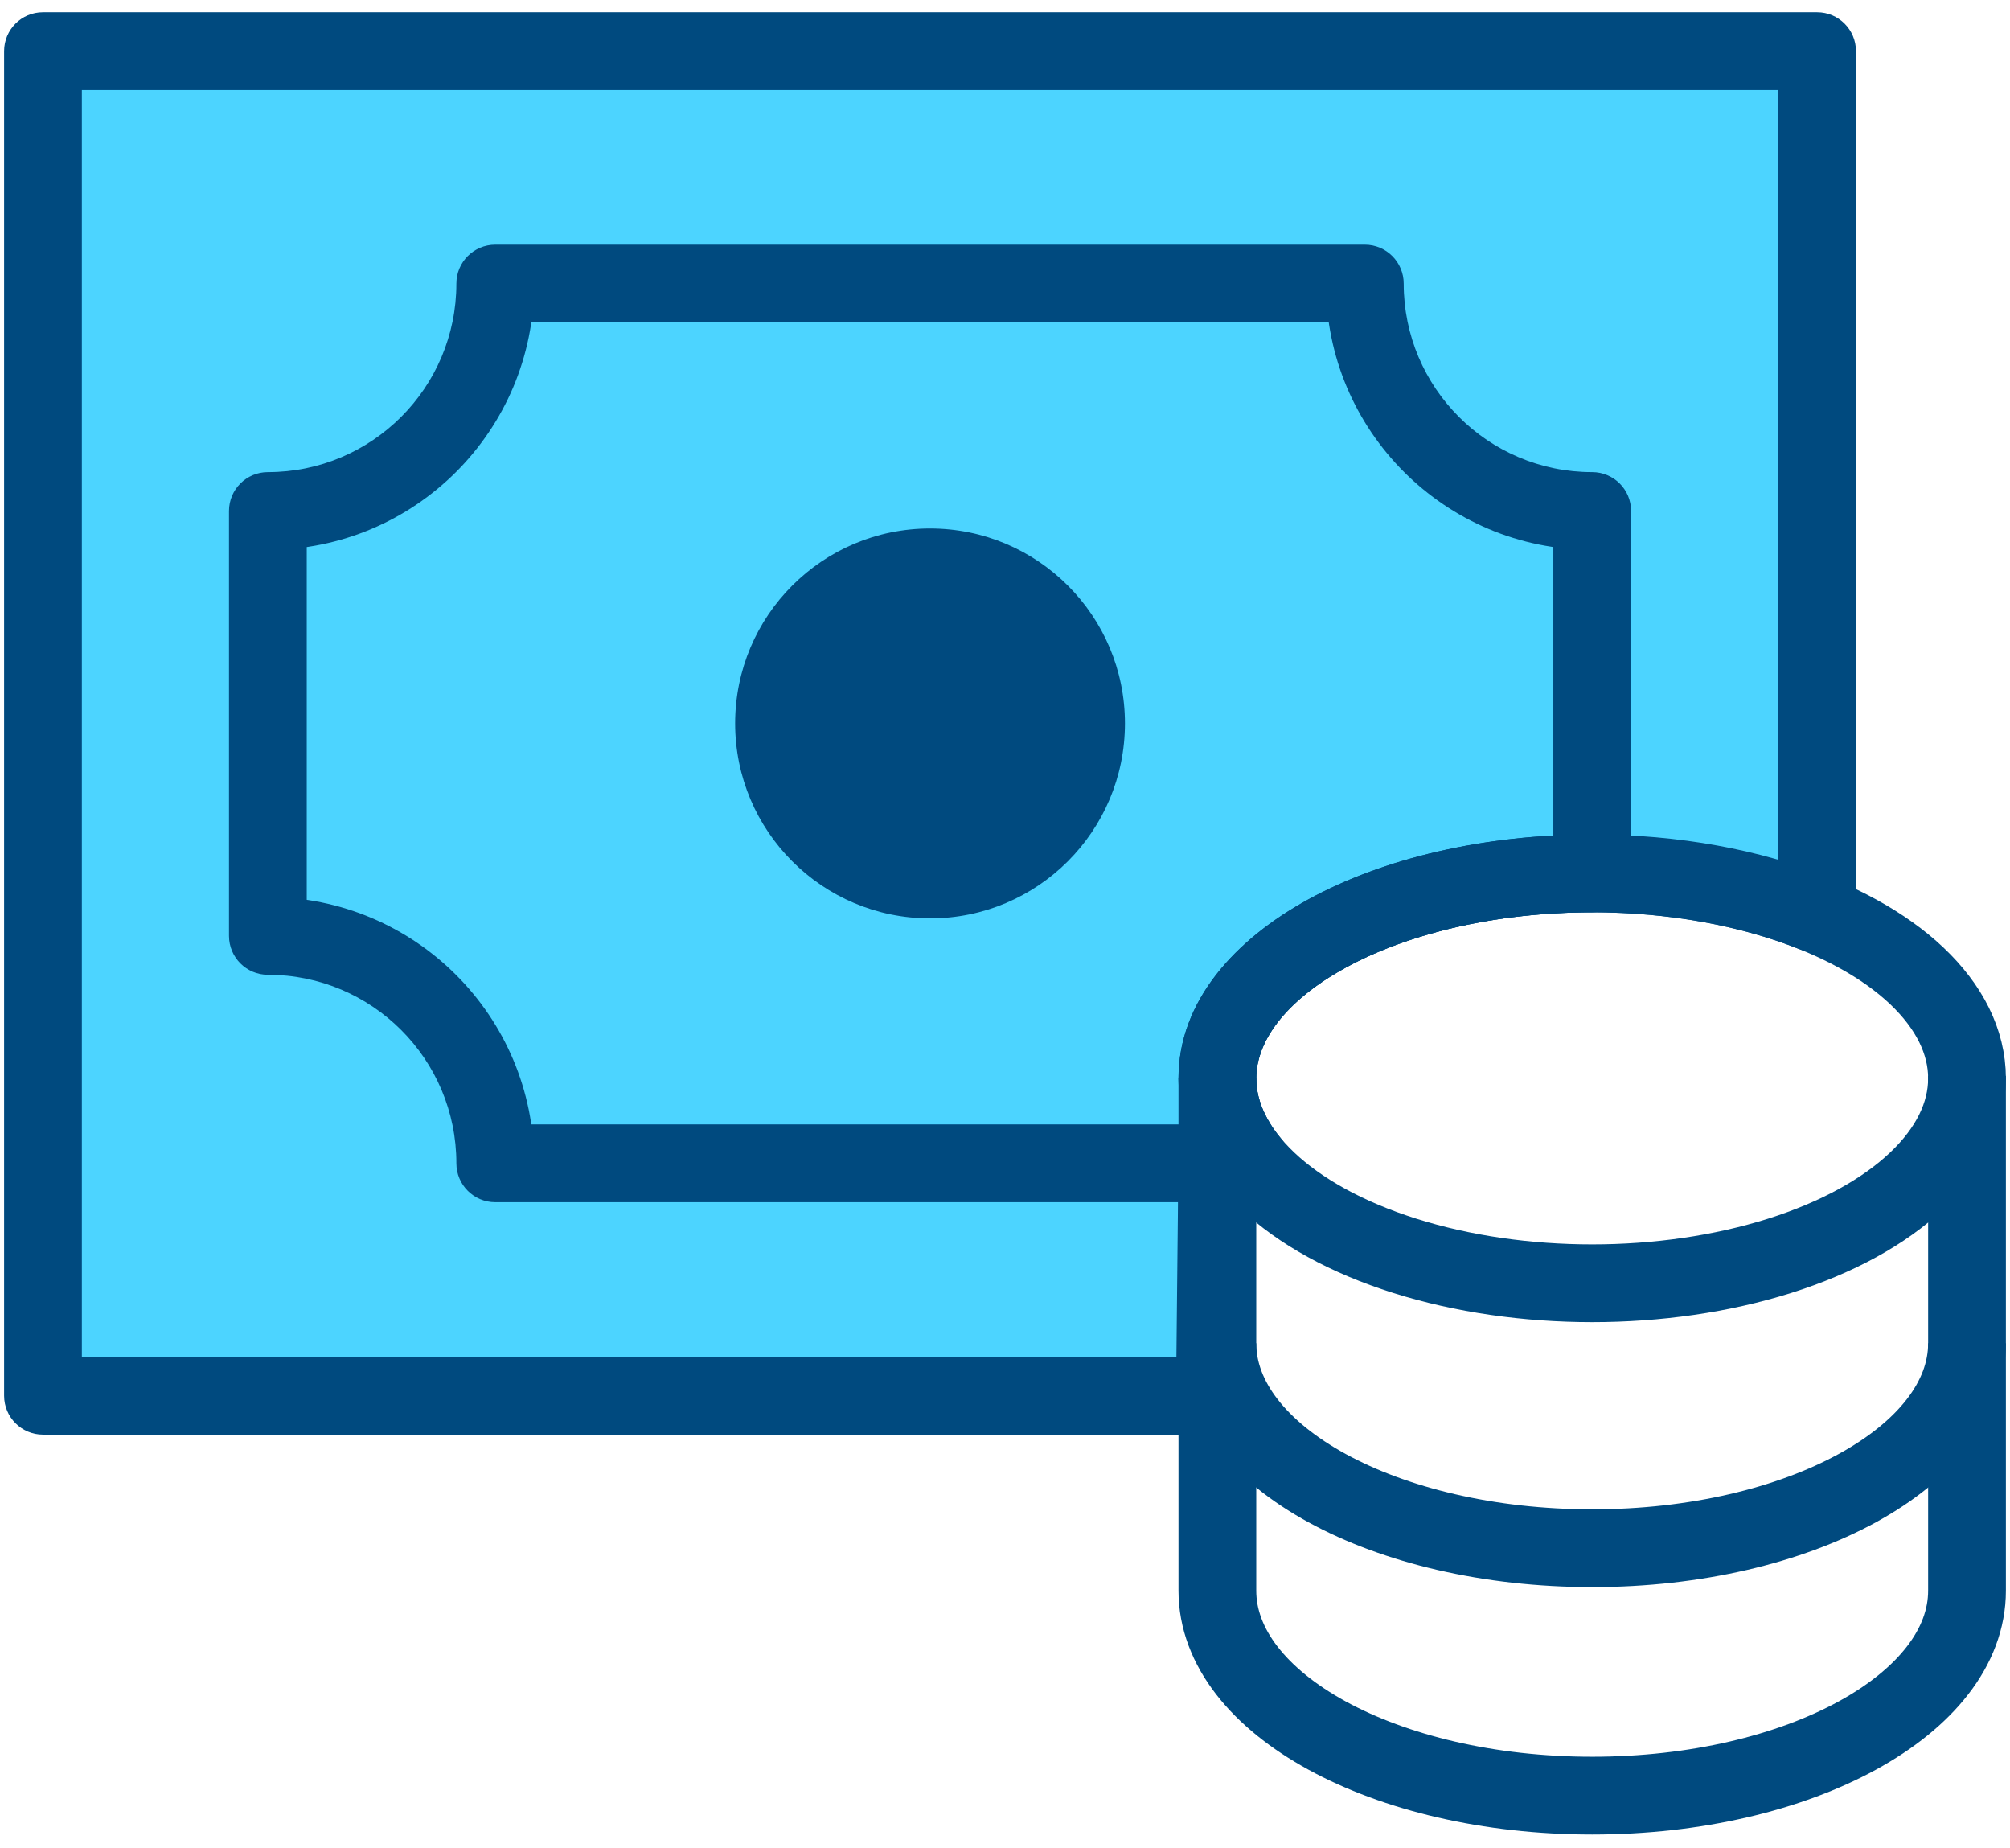
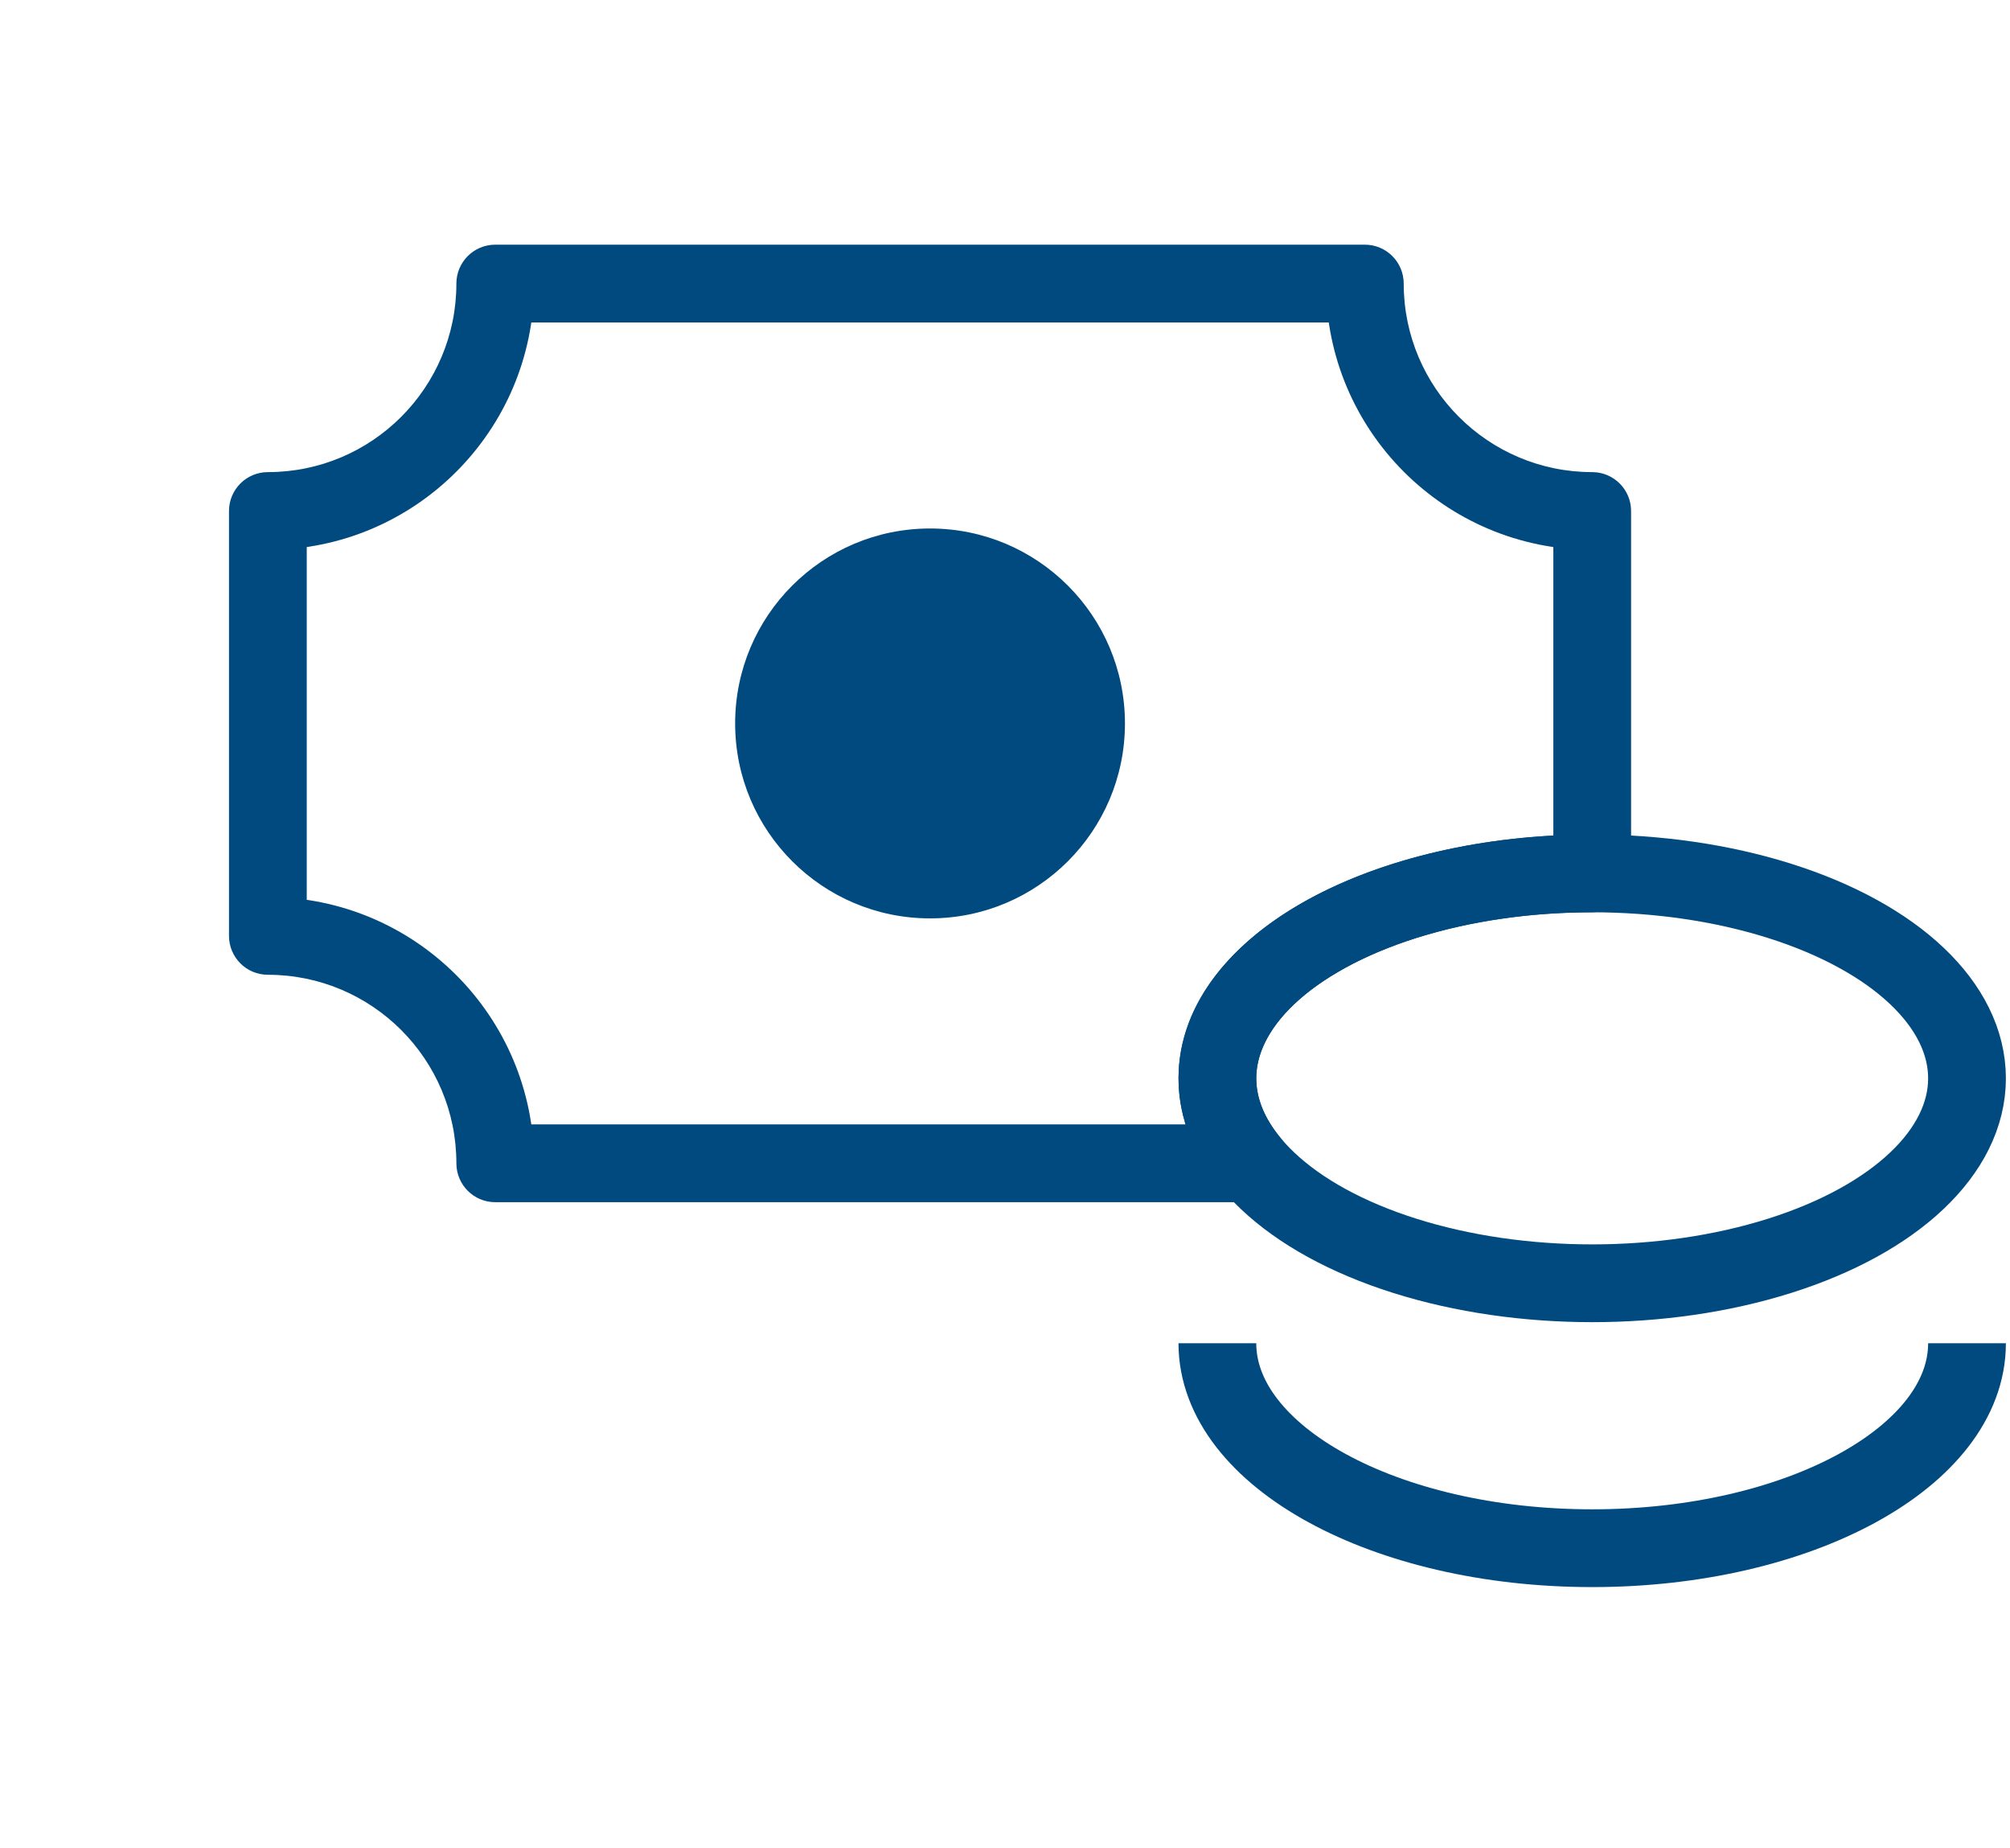
<svg xmlns="http://www.w3.org/2000/svg" width="124" height="114" viewBox="0 0 124 114" fill="none">
  <ellipse cx="98.225" cy="66.51" rx="23.123" ry="12.64" stroke="#004A7F" stroke-width="4.797" stroke-linejoin="round" />
-   <path fill-rule="evenodd" clip-rule="evenodd" d="M112.099 3.153H2.651V86.087H74.948L75.103 71.134L76.357 70.627C75.544 69.337 75.102 67.951 75.102 66.51C75.102 59.529 85.455 53.869 98.225 53.869C103.312 53.869 108.015 54.767 111.833 56.289L112.099 56.181V3.153Z" fill="#4CD4FF" />
-   <path d="M2.651 3.153V0.755C1.327 0.755 0.253 1.828 0.253 3.153L2.651 3.153ZM112.099 3.153H114.497C114.497 1.828 113.424 0.755 112.099 0.755V3.153ZM2.651 86.087H0.253C0.253 87.411 1.327 88.485 2.651 88.485L2.651 86.087ZM74.948 86.087V88.485C76.263 88.485 77.333 87.426 77.347 86.111L74.948 86.087ZM75.103 71.134L74.204 68.91C73.306 69.273 72.714 70.141 72.704 71.109L75.103 71.134ZM76.357 70.627L77.255 72.851C77.914 72.585 78.421 72.04 78.639 71.364C78.857 70.688 78.765 69.95 78.386 69.349L76.357 70.627ZM111.833 56.289L110.945 58.517C111.519 58.746 112.159 58.744 112.731 58.513L111.833 56.289ZM112.099 56.181L112.998 58.405C113.904 58.039 114.497 57.159 114.497 56.181H112.099ZM2.651 5.551H112.099V0.755H2.651V5.551ZM5.05 86.087V3.153H0.253V86.087H5.05ZM74.948 83.688H2.651V88.485H74.948V83.688ZM72.704 71.109L72.55 86.062L77.347 86.111L77.501 71.159L72.704 71.109ZM75.458 68.403L74.204 68.91L76.001 73.358L77.255 72.851L75.458 68.403ZM78.386 69.349C77.781 68.389 77.501 67.441 77.501 66.51H72.704C72.704 68.461 73.306 70.284 74.327 71.905L78.386 69.349ZM77.501 66.51C77.501 64.305 79.168 61.785 83.025 59.676C86.793 57.616 92.163 56.268 98.225 56.268V51.471C91.517 51.471 85.325 52.952 80.724 55.467C76.213 57.933 72.704 61.733 72.704 66.51H77.501ZM98.225 56.268C103.042 56.268 107.44 57.12 110.945 58.517L112.721 54.061C108.59 52.414 103.581 51.471 98.225 51.471V56.268ZM111.2 53.958L110.934 54.065L112.731 58.513L112.998 58.405L111.2 53.958ZM109.701 3.153V56.181H114.497V3.153H109.701Z" fill="#004A7F" />
  <path d="M121.348 82.849C121.348 89.831 110.995 95.49 98.225 95.49C85.455 95.49 75.102 89.831 75.102 82.849" stroke="#004A7F" stroke-width="4.797" stroke-linejoin="round" />
-   <path d="M75.102 66.509V98.11C75.102 105.091 85.455 110.751 98.225 110.751C110.995 110.751 121.348 105.091 121.348 98.11V66.355" stroke="#004A7F" stroke-width="4.797" stroke-linejoin="round" />
  <circle cx="57.376" cy="44.62" r="12.024" fill="#004A7F" />
  <path d="M84.198 17.489H86.597C86.597 16.165 85.523 15.091 84.198 15.091V17.489ZM30.553 17.489V15.091C29.229 15.091 28.155 16.165 28.155 17.489H30.553ZM98.226 31.517H100.624C100.624 30.192 99.55 29.119 98.226 29.119L98.226 31.517ZM98.226 53.87V56.268C99.55 56.268 100.624 55.194 100.624 53.87H98.226ZM77.178 71.751V74.149C78.109 74.149 78.955 73.61 79.35 72.767C79.744 71.924 79.615 70.929 79.019 70.214L77.178 71.751ZM30.553 71.751L28.155 71.751C28.155 73.075 29.229 74.149 30.553 74.149V71.751ZM16.526 57.723H14.127C14.127 59.048 15.201 60.122 16.526 60.122L16.526 57.723ZM16.526 31.517L16.526 29.119C15.201 29.119 14.127 30.192 14.127 31.517H16.526ZM84.198 15.091H30.553V19.888H84.198V15.091ZM98.226 29.119C91.803 29.119 86.597 23.912 86.597 17.489H81.8C81.8 26.561 89.154 33.915 98.226 33.915L98.226 29.119ZM100.624 53.87V31.517H95.828V53.87H100.624ZM98.225 56.268H98.225H98.225H98.225H98.225C98.225 56.268 98.225 56.268 98.225 56.268C98.225 56.268 98.225 56.268 98.225 56.268C98.225 56.268 98.225 56.268 98.225 56.268C98.225 56.268 98.225 56.268 98.225 56.268C98.225 56.268 98.225 56.268 98.225 56.268C98.225 56.268 98.225 56.268 98.225 56.268H98.225H98.226C98.226 56.268 98.226 56.268 98.226 56.268C98.226 56.268 98.226 56.268 98.226 56.268C98.226 56.268 98.226 56.268 98.226 56.268H98.226H98.226C98.226 56.268 98.226 56.268 98.226 56.268C98.226 56.268 98.226 56.268 98.226 56.268C98.226 56.268 98.226 56.268 98.226 56.268H98.226C98.226 56.268 98.226 56.268 98.226 56.268C98.226 56.268 98.226 56.268 98.226 56.268C98.226 56.268 98.226 56.268 98.226 56.268H98.226H98.226C98.226 56.268 98.226 56.268 98.226 56.268C98.226 56.268 98.226 56.268 98.226 56.268H98.226H98.226C98.226 56.268 98.226 56.268 98.226 56.268C98.226 56.268 98.226 56.268 98.226 56.268H98.226H98.226C98.226 56.268 98.226 56.268 98.226 56.268C98.226 56.268 98.226 56.268 98.226 56.268C98.226 56.268 98.226 56.268 98.226 56.268H98.226C98.226 56.268 98.226 56.268 98.226 56.268C98.226 56.268 98.226 56.268 98.226 56.268C98.226 56.268 98.226 56.268 98.226 56.268H98.226H98.226C98.226 56.268 98.226 56.268 98.226 56.268C98.226 56.268 98.226 56.268 98.226 56.268C98.226 56.268 98.226 56.268 98.226 56.268H98.226H98.226C98.226 56.268 98.226 56.268 98.226 56.268C98.226 56.268 98.226 56.268 98.226 56.268C98.226 56.268 98.226 56.268 98.226 56.268C98.226 56.268 98.226 56.268 98.226 56.268C98.226 56.268 98.226 56.268 98.226 56.268C98.226 56.268 98.226 56.268 98.226 56.268H98.226H98.226H98.226H98.226V51.471H98.226H98.226H98.226H98.226C98.226 51.471 98.226 51.471 98.226 51.471C98.226 51.471 98.226 51.471 98.226 51.471C98.226 51.471 98.226 51.471 98.226 51.471C98.226 51.471 98.226 51.471 98.226 51.471C98.226 51.471 98.226 51.471 98.226 51.471C98.226 51.471 98.226 51.471 98.226 51.471H98.226H98.226C98.226 51.471 98.226 51.471 98.226 51.471C98.226 51.471 98.226 51.471 98.226 51.471C98.226 51.471 98.226 51.471 98.226 51.471H98.226H98.226C98.226 51.471 98.226 51.471 98.226 51.471C98.226 51.471 98.226 51.471 98.226 51.471C98.226 51.471 98.226 51.471 98.226 51.471H98.226C98.226 51.471 98.226 51.471 98.226 51.471C98.226 51.471 98.226 51.471 98.226 51.471C98.226 51.471 98.226 51.471 98.226 51.471H98.226H98.226C98.226 51.471 98.226 51.471 98.226 51.471C98.226 51.471 98.226 51.471 98.226 51.471H98.226H98.226C98.226 51.471 98.226 51.471 98.226 51.471C98.226 51.471 98.226 51.471 98.226 51.471H98.226H98.226C98.226 51.471 98.226 51.471 98.226 51.471C98.226 51.471 98.226 51.471 98.226 51.471C98.226 51.471 98.226 51.471 98.226 51.471H98.226C98.226 51.471 98.226 51.471 98.226 51.471C98.226 51.471 98.226 51.471 98.226 51.471C98.226 51.471 98.226 51.471 98.226 51.471H98.226H98.226C98.226 51.471 98.226 51.471 98.226 51.471C98.226 51.471 98.226 51.471 98.226 51.471C98.226 51.471 98.226 51.471 98.226 51.471H98.225H98.225C98.225 51.471 98.225 51.471 98.225 51.471C98.225 51.471 98.225 51.471 98.225 51.471C98.225 51.471 98.225 51.471 98.225 51.471C98.225 51.471 98.225 51.471 98.225 51.471C98.225 51.471 98.225 51.471 98.225 51.471C98.225 51.471 98.225 51.471 98.225 51.471H98.225H98.225H98.225H98.225V56.268ZM77.501 66.51C77.501 64.306 79.168 61.785 83.026 59.676C86.794 57.616 92.163 56.268 98.225 56.268V51.471C91.517 51.471 85.325 52.952 80.725 55.467C76.214 57.933 72.704 61.733 72.704 66.51H77.501ZM79.019 70.214C77.969 68.955 77.501 67.707 77.501 66.51H72.704C72.704 69.052 73.722 71.353 75.336 73.287L79.019 70.214ZM30.553 74.149H77.178V69.352H30.553V74.149ZM16.526 60.122C22.948 60.122 28.155 65.328 28.155 71.751L32.952 71.751C32.951 62.679 25.597 55.325 16.526 55.325L16.526 60.122ZM14.127 31.517V57.723H18.924V31.517H14.127ZM28.155 17.489C28.155 23.912 22.948 29.119 16.526 29.119L16.526 33.915C25.598 33.915 32.952 26.561 32.952 17.489H28.155Z" fill="#004A7F" />
</svg>